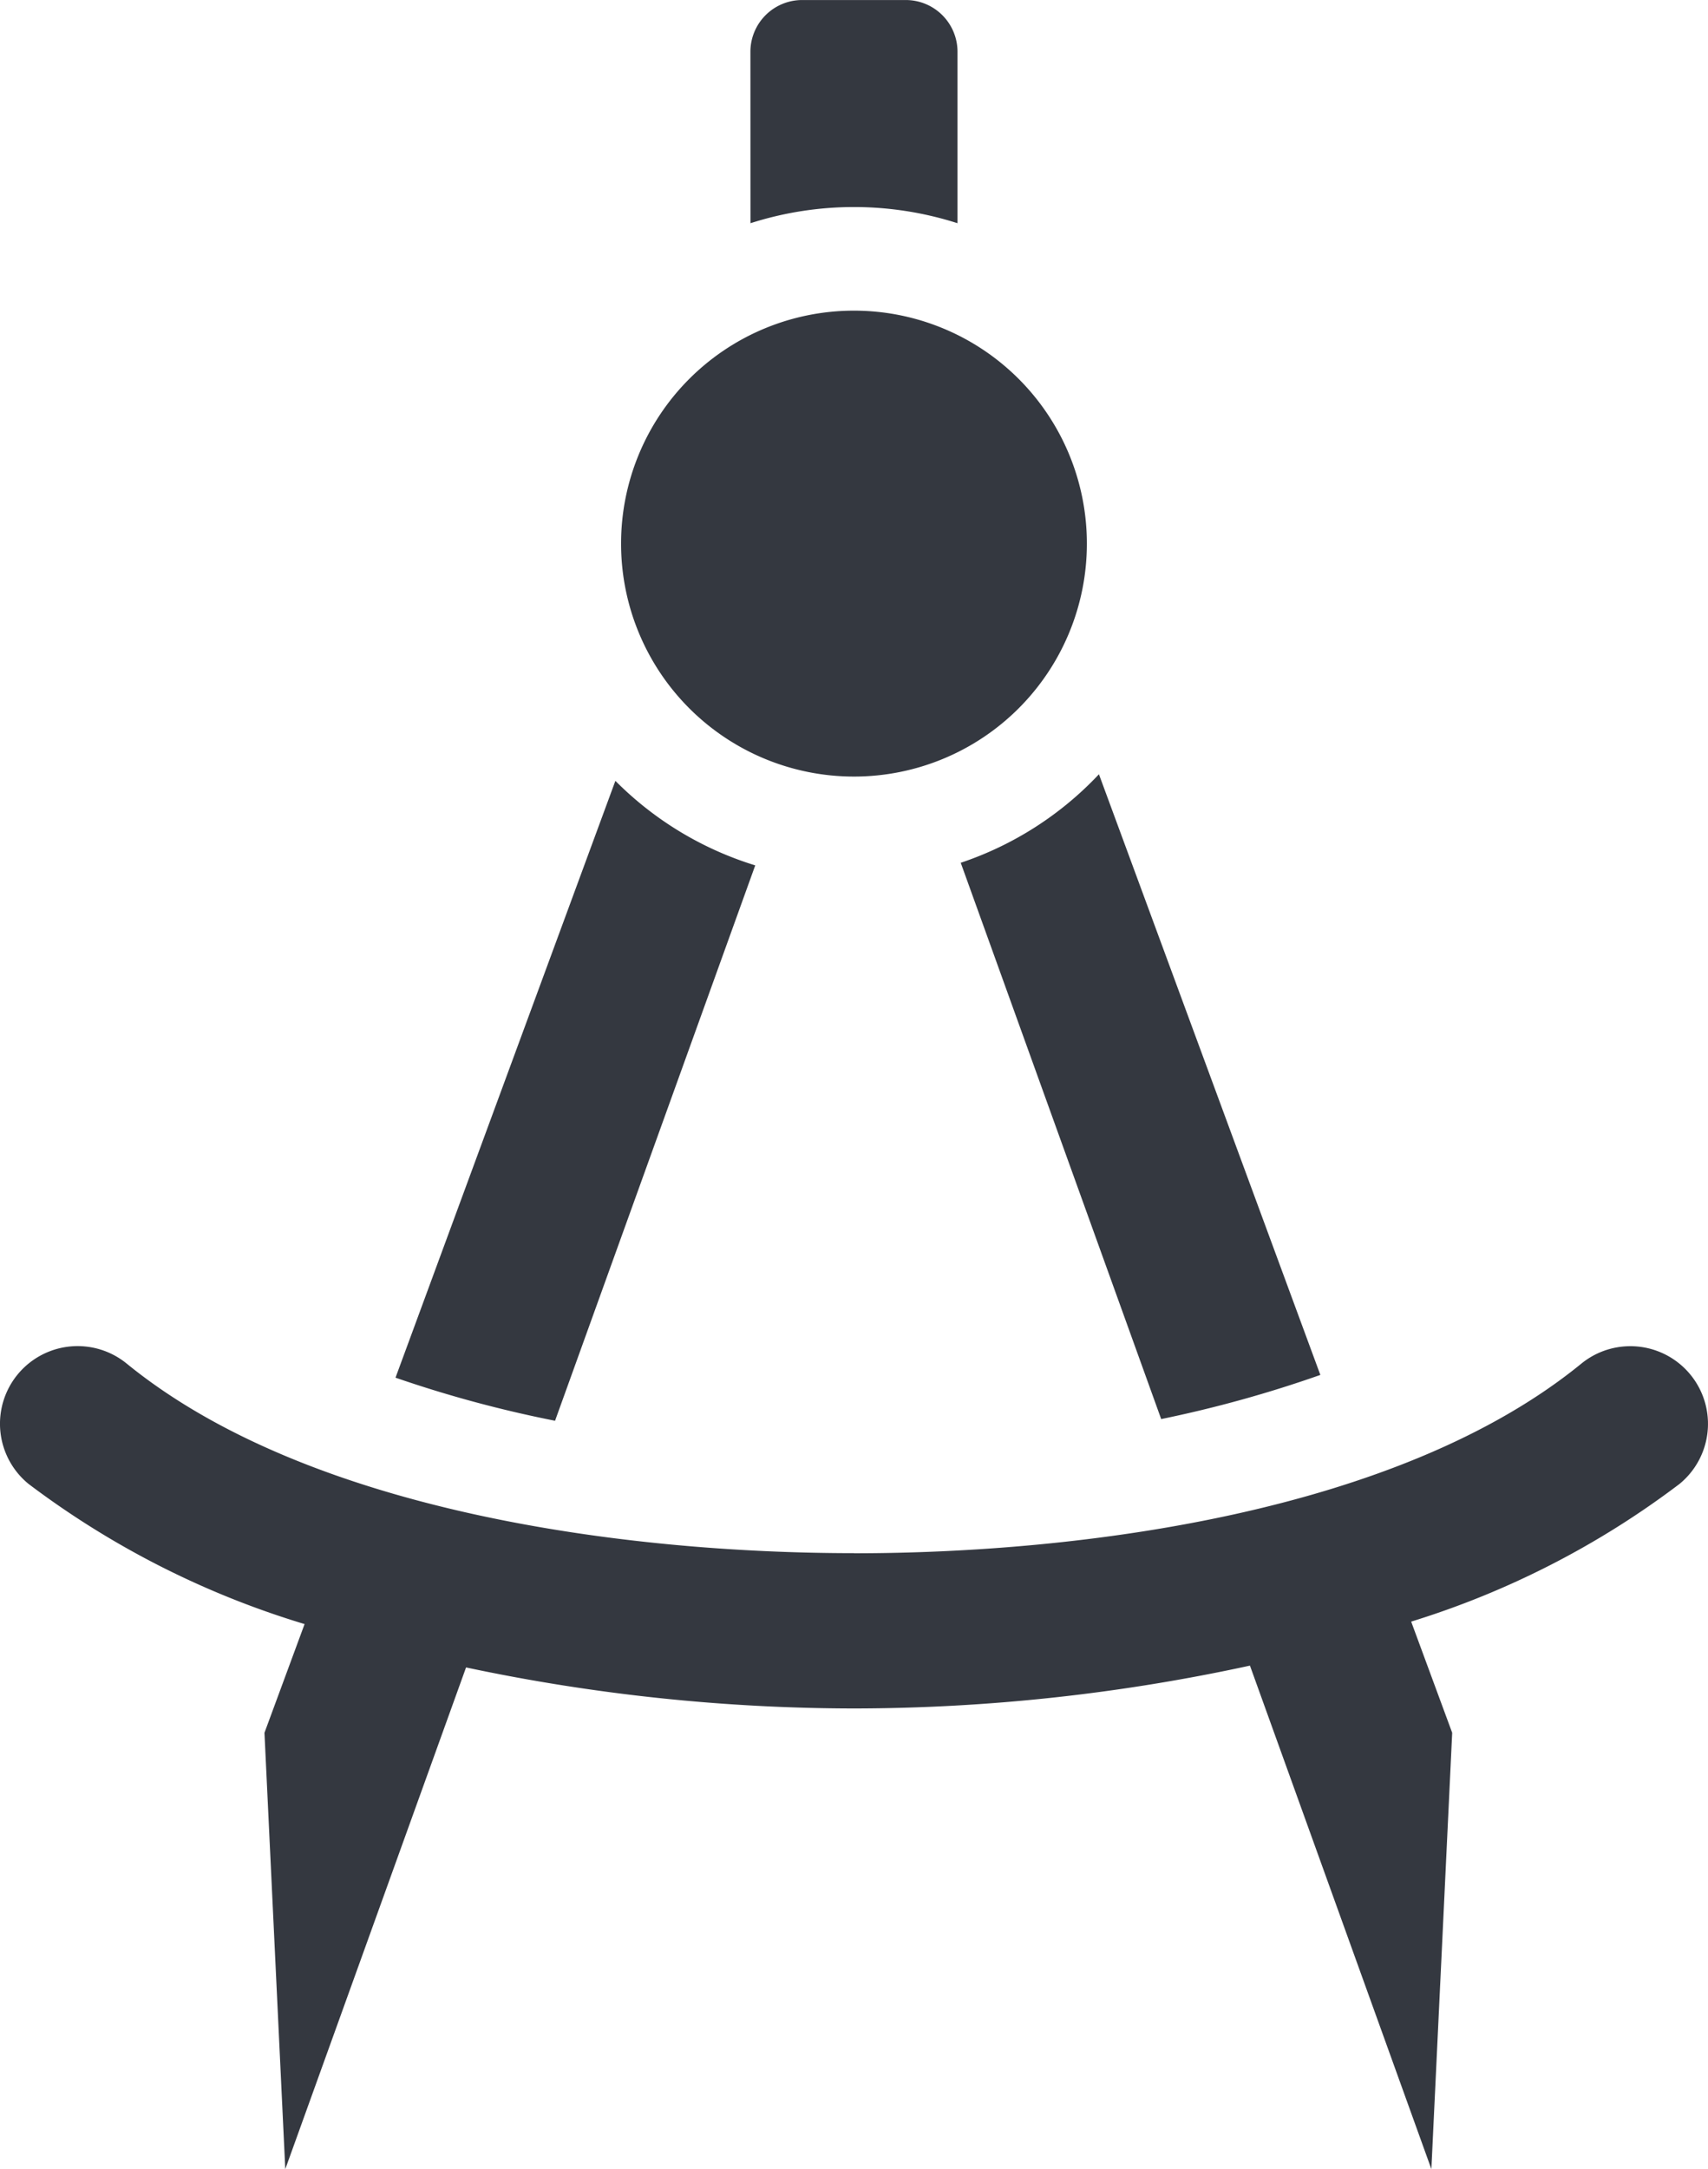
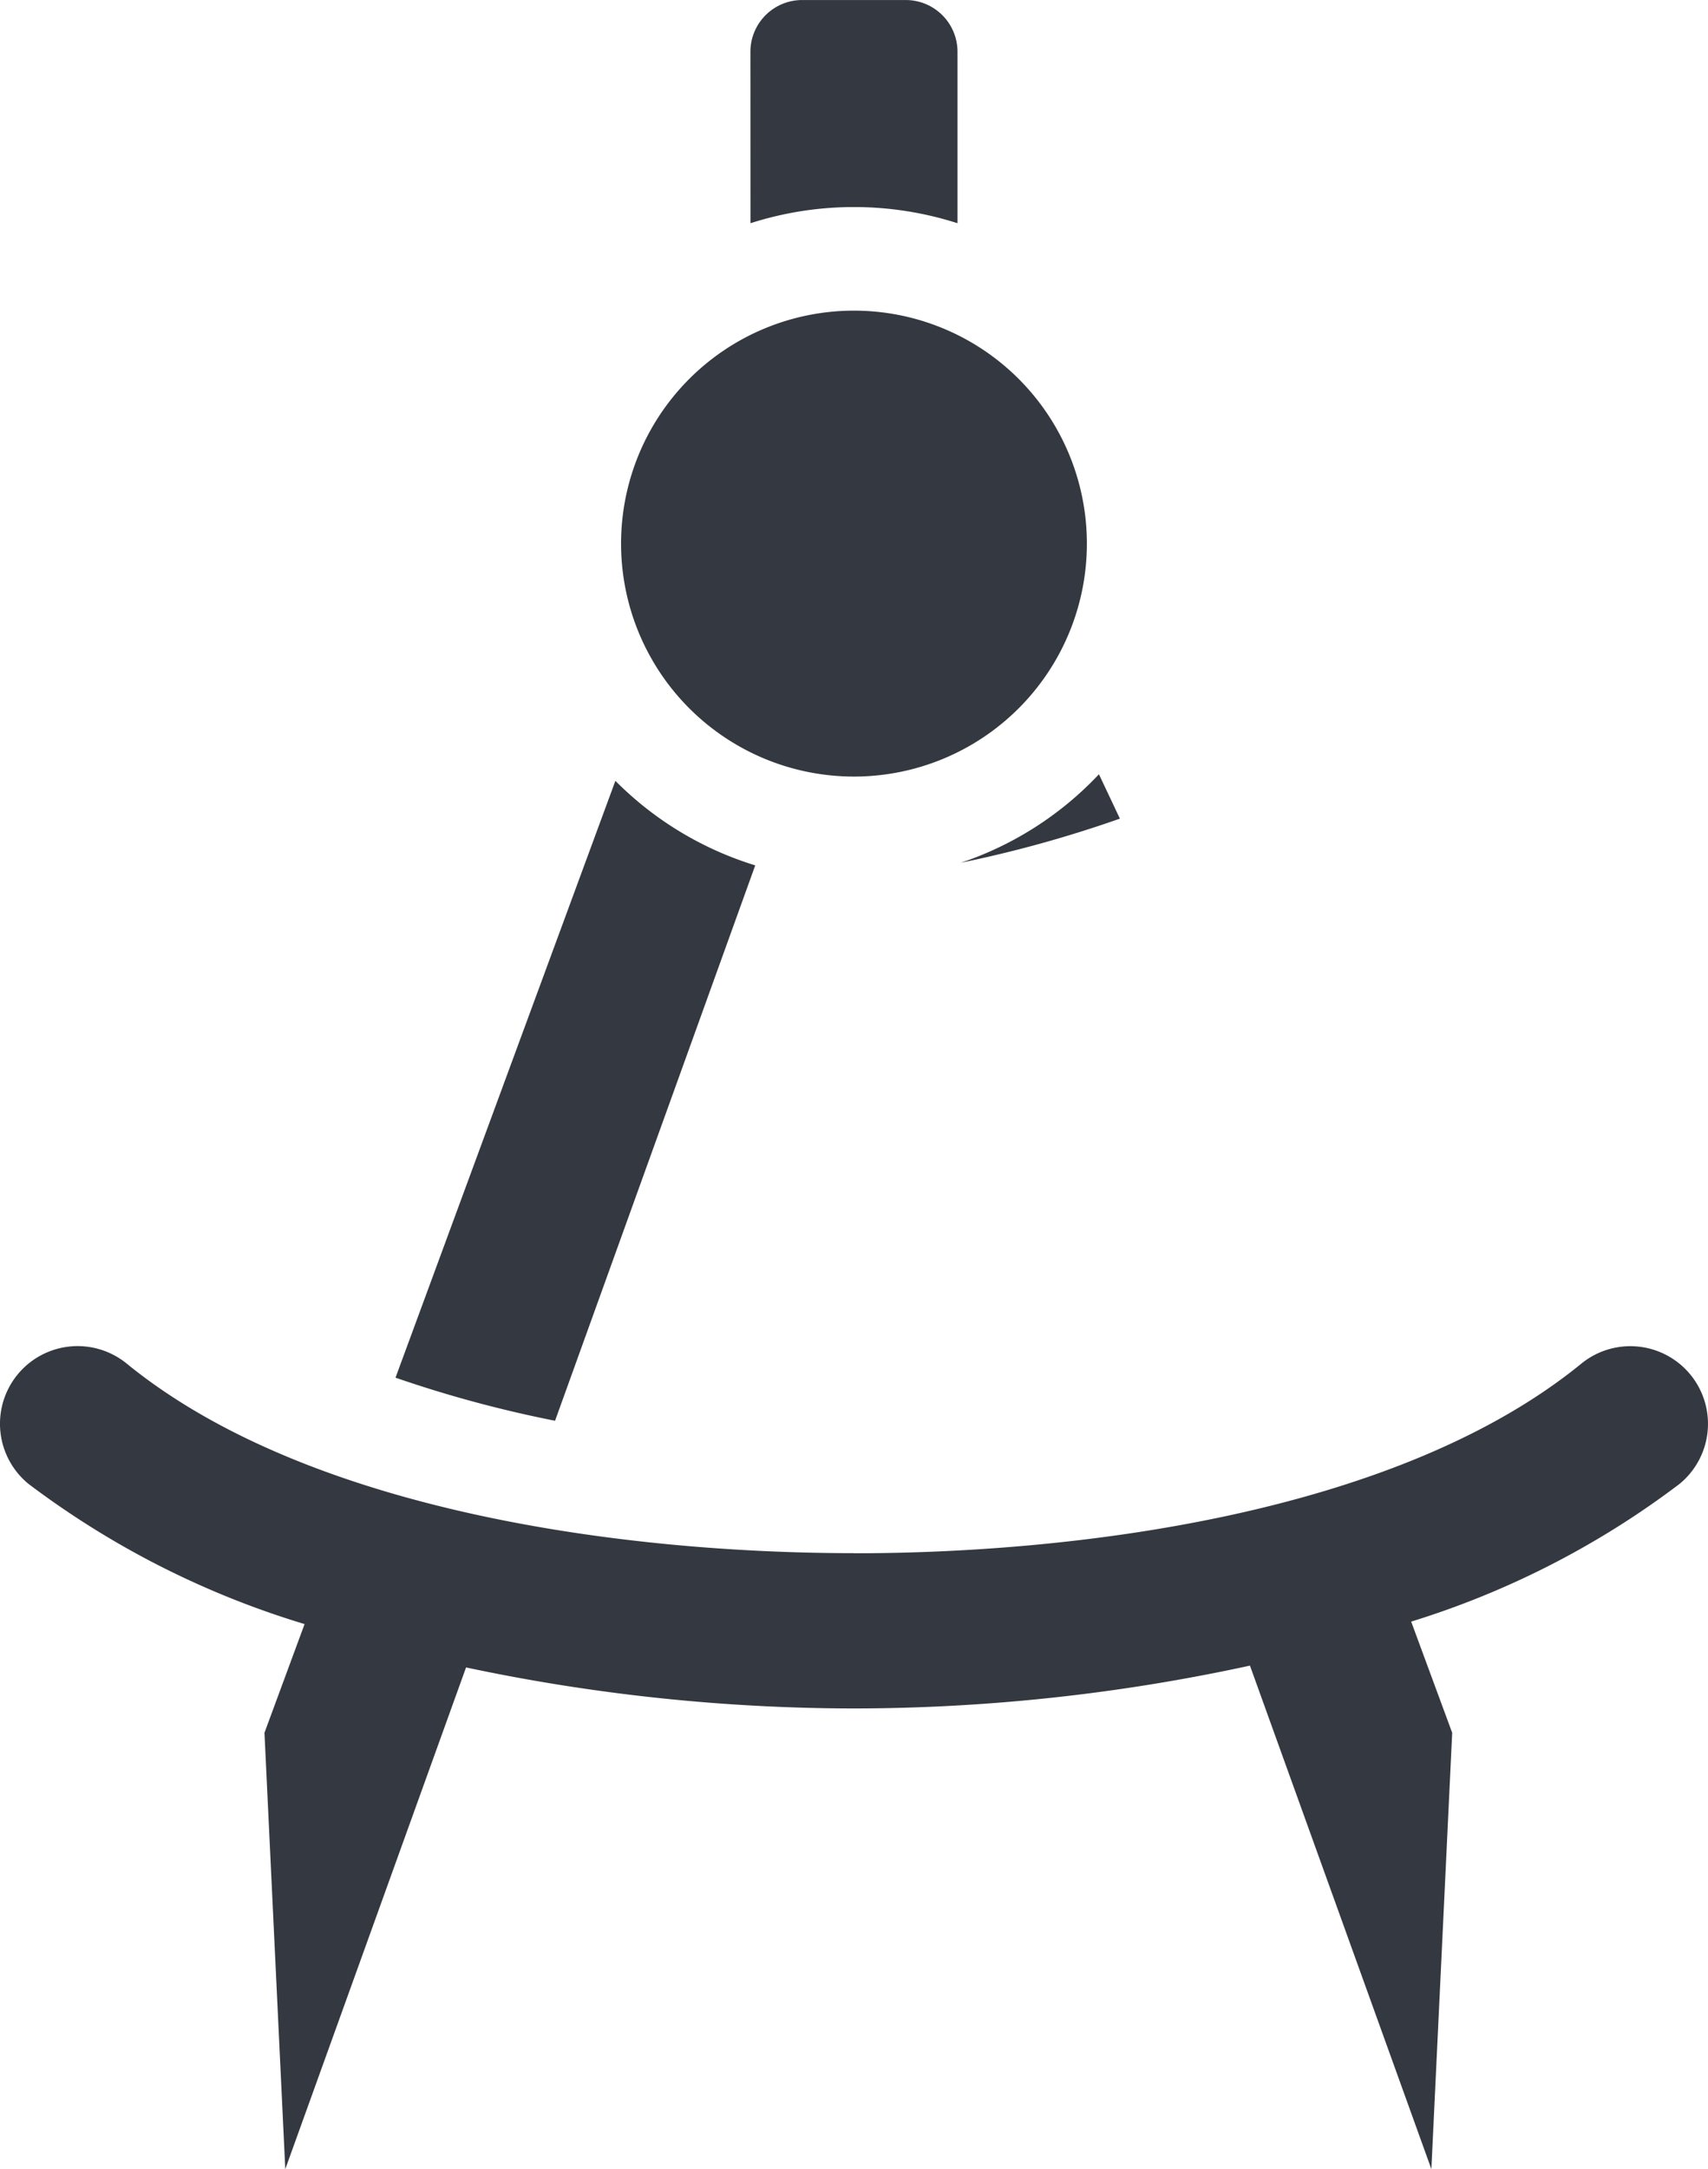
<svg xmlns="http://www.w3.org/2000/svg" width="63.002" height="79.991" viewBox="0 0 63.002 79.991">
-   <path id="Path_12314" data-name="Path 12314" d="M47.31,46.764,39.2,68.773a44.341,44.341,0,0,0,5.885,1.589l7.384-20.481A12.415,12.415,0,0,1,47.31,46.764Zm12.739,3.021L67.443,70.3a44.8,44.8,0,0,0,5.871-1.628L65.147,46.521a12.4,12.4,0,0,1-5.1,3.265ZM56.112,75.245c-8.353,0-20.094-1.5-26.829-6.992a2.863,2.863,0,1,0-3.618,4.439A32.412,32.412,0,0,0,35.846,77.86l-1.48,4.009.768,16.09,6.668-18.5a69.316,69.316,0,0,0,14.31,1.513,69.1,69.1,0,0,0,14.605-1.58l6.692,18.567.768-16.09-1.513-4.1a32.021,32.021,0,0,0,9.894-5.074,2.863,2.863,0,1,0-3.618-4.439c-6.739,5.5-18.491,6.993-26.829,6.993ZM52.293,26.2a12.517,12.517,0,0,1,7.637,0V19.878a1.909,1.909,0,0,0-1.909-1.909H54.2a1.909,1.909,0,0,0-1.909,1.909ZM47.52,38.015a8.591,8.591,0,1,1,8.591,8.591A8.592,8.592,0,0,1,47.52,38.015Z" transform="translate(-24.611 -17.968)" fill="#343840" fill-rule="evenodd" />
+   <path id="Path_12314" data-name="Path 12314" d="M47.31,46.764,39.2,68.773a44.341,44.341,0,0,0,5.885,1.589l7.384-20.481A12.415,12.415,0,0,1,47.31,46.764Zm12.739,3.021a44.8,44.8,0,0,0,5.871-1.628L65.147,46.521a12.4,12.4,0,0,1-5.1,3.265ZM56.112,75.245c-8.353,0-20.094-1.5-26.829-6.992a2.863,2.863,0,1,0-3.618,4.439A32.412,32.412,0,0,0,35.846,77.86l-1.48,4.009.768,16.09,6.668-18.5a69.316,69.316,0,0,0,14.31,1.513,69.1,69.1,0,0,0,14.605-1.58l6.692,18.567.768-16.09-1.513-4.1a32.021,32.021,0,0,0,9.894-5.074,2.863,2.863,0,1,0-3.618-4.439c-6.739,5.5-18.491,6.993-26.829,6.993ZM52.293,26.2a12.517,12.517,0,0,1,7.637,0V19.878a1.909,1.909,0,0,0-1.909-1.909H54.2a1.909,1.909,0,0,0-1.909,1.909ZM47.52,38.015a8.591,8.591,0,1,1,8.591,8.591A8.592,8.592,0,0,1,47.52,38.015Z" transform="translate(-24.611 -17.968)" fill="#343840" fill-rule="evenodd" />
</svg>